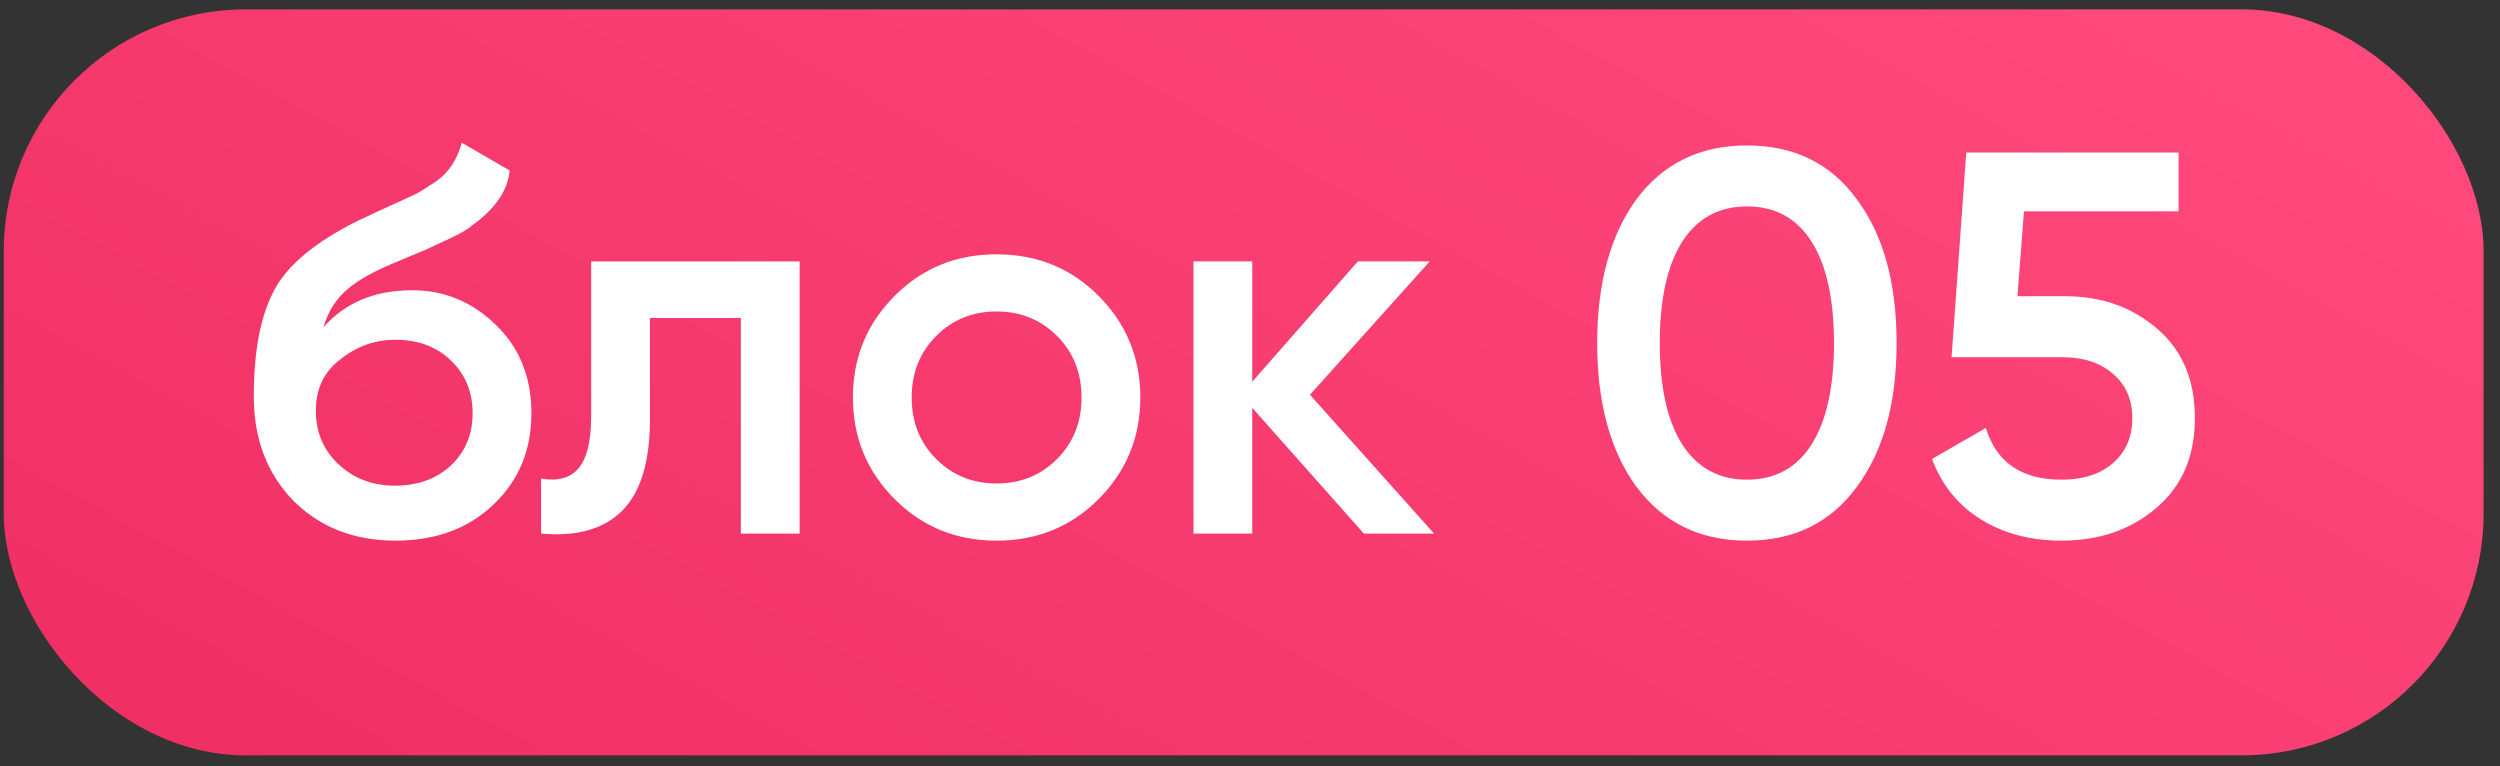
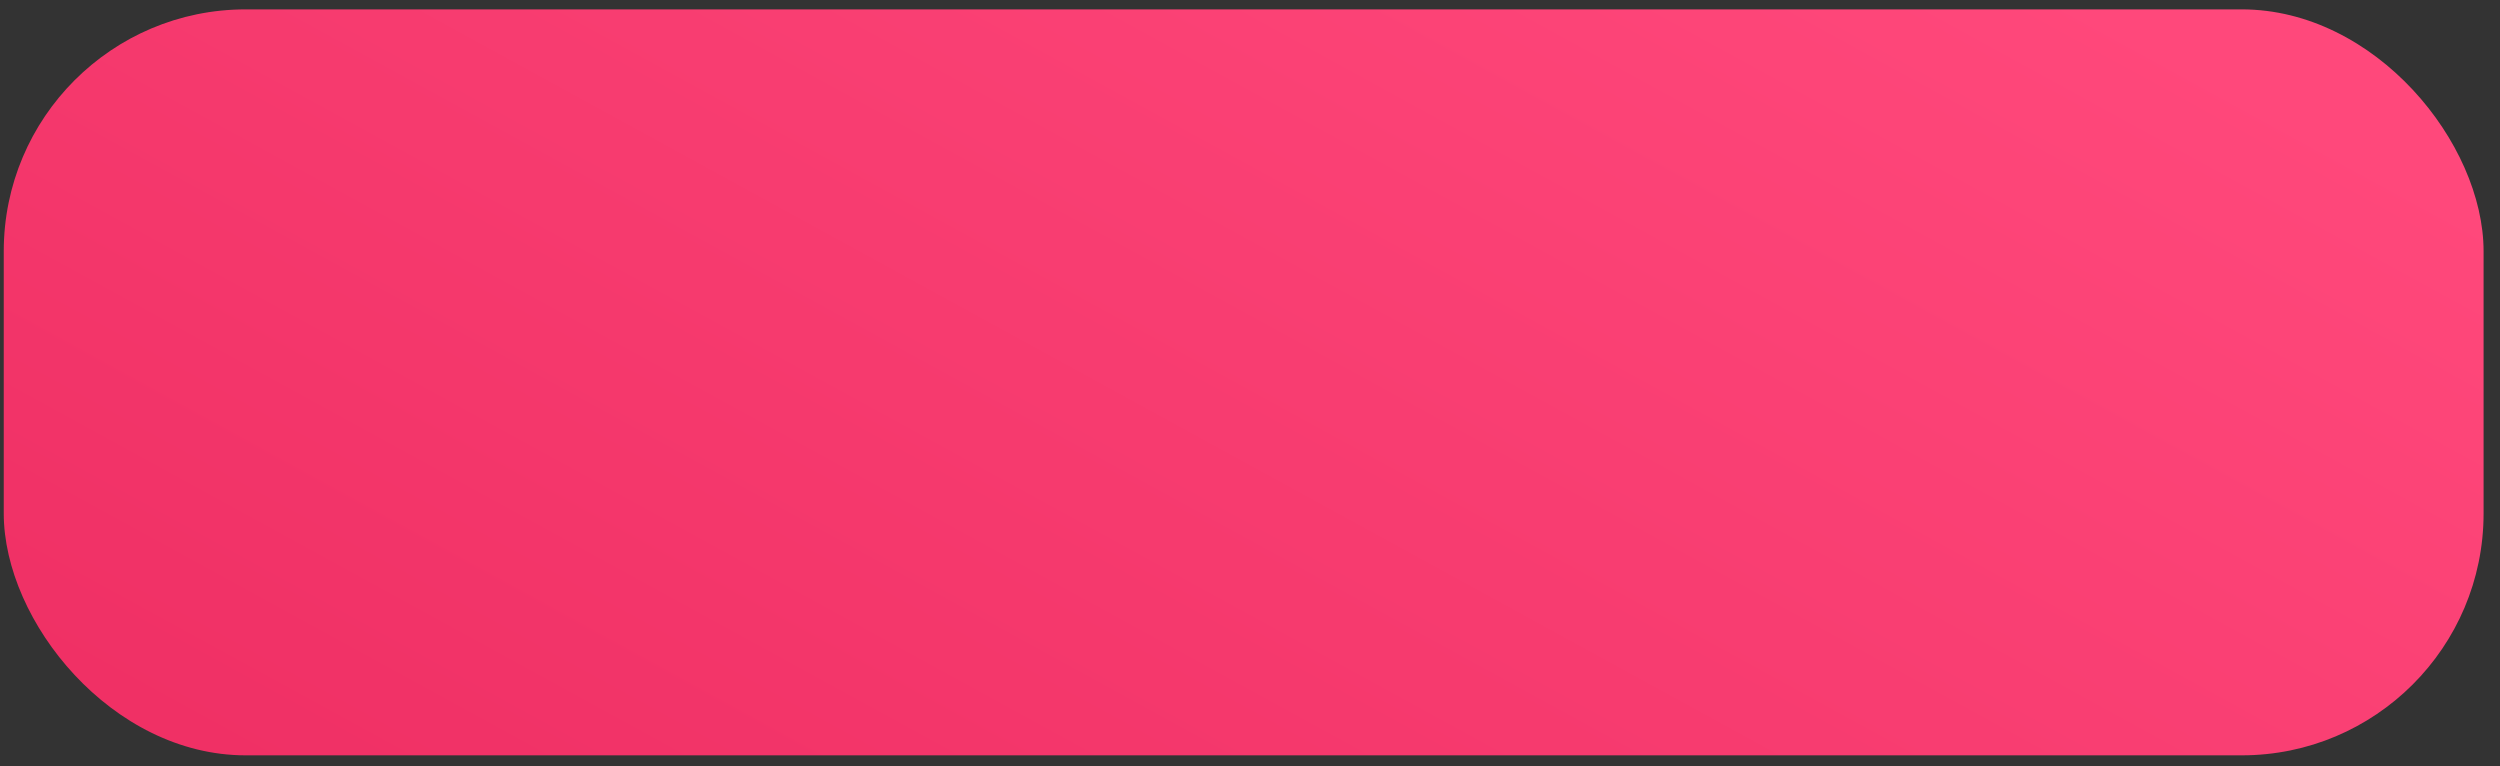
<svg xmlns="http://www.w3.org/2000/svg" width="124" height="38" viewBox="0 0 124 38" fill="none">
  <rect x="0" y="0" width="124" height="38" fill="#333333" stroke="none" />
  <rect x="0.186" y="0.465" width="123" height="37" rx="12" fill="url(#paint0_linear_909_132)" />
-   <path d="M19.608 26.816C17.556 26.816 15.864 26.15 14.532 24.818C13.236 23.468 12.588 21.749 12.588 19.661C12.588 17.393 12.93 15.629 13.614 14.369C14.28 13.127 15.666 11.984 17.772 10.94C17.844 10.904 17.961 10.85 18.123 10.778C18.303 10.688 18.492 10.598 18.69 10.508C18.888 10.418 19.086 10.328 19.284 10.238C20.04 9.896 20.508 9.68 20.688 9.59C20.796 9.536 21.111 9.338 21.633 8.996C22.263 8.546 22.686 7.907 22.902 7.079L25.278 8.456C25.188 9.446 24.567 10.355 23.415 11.183C23.217 11.363 22.848 11.579 22.308 11.831L21.147 12.371L19.797 12.938C18.627 13.406 17.763 13.883 17.205 14.369C16.647 14.855 16.26 15.476 16.044 16.232C17.124 15.008 18.591 14.396 20.445 14.396C22.029 14.396 23.406 14.963 24.576 16.097C25.764 17.231 26.358 18.698 26.358 20.498C26.358 22.334 25.728 23.846 24.468 25.034C23.226 26.222 21.606 26.816 19.608 26.816ZM19.581 24.089C20.715 24.089 21.642 23.756 22.362 23.09C23.082 22.406 23.442 21.542 23.442 20.498C23.442 19.436 23.082 18.563 22.362 17.879C21.66 17.195 20.742 16.853 19.608 16.853C18.6 16.853 17.691 17.177 16.881 17.825C16.071 18.437 15.666 19.283 15.666 20.363C15.666 21.443 16.044 22.334 16.8 23.036C17.556 23.738 18.483 24.089 19.581 24.089ZM29.321 12.965H39.662V26.465H36.746V15.773H32.237V20.795C32.237 22.901 31.778 24.413 30.86 25.331C29.942 26.249 28.601 26.627 26.837 26.465V23.738C27.665 23.882 28.286 23.711 28.7 23.225C29.114 22.721 29.321 21.866 29.321 20.66V12.965ZM54.481 24.764C53.113 26.132 51.43 26.816 49.432 26.816C47.434 26.816 45.751 26.132 44.383 24.764C42.997 23.378 42.304 21.695 42.304 19.715C42.304 17.735 42.997 16.052 44.383 14.666C45.751 13.298 47.434 12.614 49.432 12.614C51.43 12.614 53.113 13.298 54.481 14.666C55.867 16.052 56.56 17.735 56.56 19.715C56.56 21.695 55.867 23.378 54.481 24.764ZM45.22 19.715C45.22 20.939 45.625 21.956 46.435 22.766C47.245 23.576 48.244 23.981 49.432 23.981C50.62 23.981 51.619 23.576 52.429 22.766C53.239 21.956 53.644 20.939 53.644 19.715C53.644 18.491 53.239 17.474 52.429 16.664C51.619 15.854 50.62 15.449 49.432 15.449C48.244 15.449 47.245 15.854 46.435 16.664C45.625 17.474 45.22 18.491 45.22 19.715ZM64.974 19.58L71.13 26.465H67.647L62.112 20.228V26.465H59.196V12.965H62.112V18.932L67.35 12.965H70.914L64.974 19.58ZM92.1 24.143C90.804 25.925 88.986 26.816 86.646 26.816C84.324 26.816 82.497 25.925 81.165 24.143C79.869 22.361 79.221 19.985 79.221 17.015C79.221 14.045 79.869 11.669 81.165 9.887C82.497 8.105 84.324 7.214 86.646 7.214C88.986 7.214 90.804 8.105 92.1 9.887C93.414 11.651 94.071 14.027 94.071 17.015C94.071 20.003 93.414 22.379 92.1 24.143ZM86.646 23.792C88.05 23.792 89.121 23.207 89.859 22.037C90.597 20.867 90.966 19.193 90.966 17.015C90.966 14.837 90.597 13.163 89.859 11.993C89.121 10.823 88.05 10.238 86.646 10.238C85.26 10.238 84.189 10.823 83.433 11.993C82.695 13.163 82.326 14.837 82.326 17.015C82.326 19.193 82.695 20.867 83.433 22.037C84.189 23.207 85.26 23.792 86.646 23.792ZM100.065 14.693H102.441C104.241 14.693 105.762 15.233 107.004 16.313C108.246 17.375 108.867 18.851 108.867 20.741C108.867 22.631 108.228 24.116 106.95 25.196C105.69 26.276 104.124 26.816 102.252 26.816C100.722 26.816 99.39 26.465 98.256 25.763C97.122 25.061 96.312 24.062 95.826 22.766L98.499 21.227C99.021 22.937 100.272 23.792 102.252 23.792C103.314 23.792 104.16 23.522 104.79 22.982C105.438 22.424 105.762 21.677 105.762 20.741C105.762 19.823 105.447 19.094 104.817 18.554C104.187 17.996 103.35 17.717 102.306 17.717H96.798L97.527 7.565H108.057V10.481H100.389L100.065 14.693Z" fill="white" />
  <defs>
    <linearGradient id="paint0_linear_909_132" x1="105.504" y1="0.465" x2="66.369" y2="71.909" gradientUnits="userSpaceOnUse">
      <stop stop-color="#FF487B" />
      <stop offset="1" stop-color="#EF2F64" />
    </linearGradient>
  </defs>
</svg>